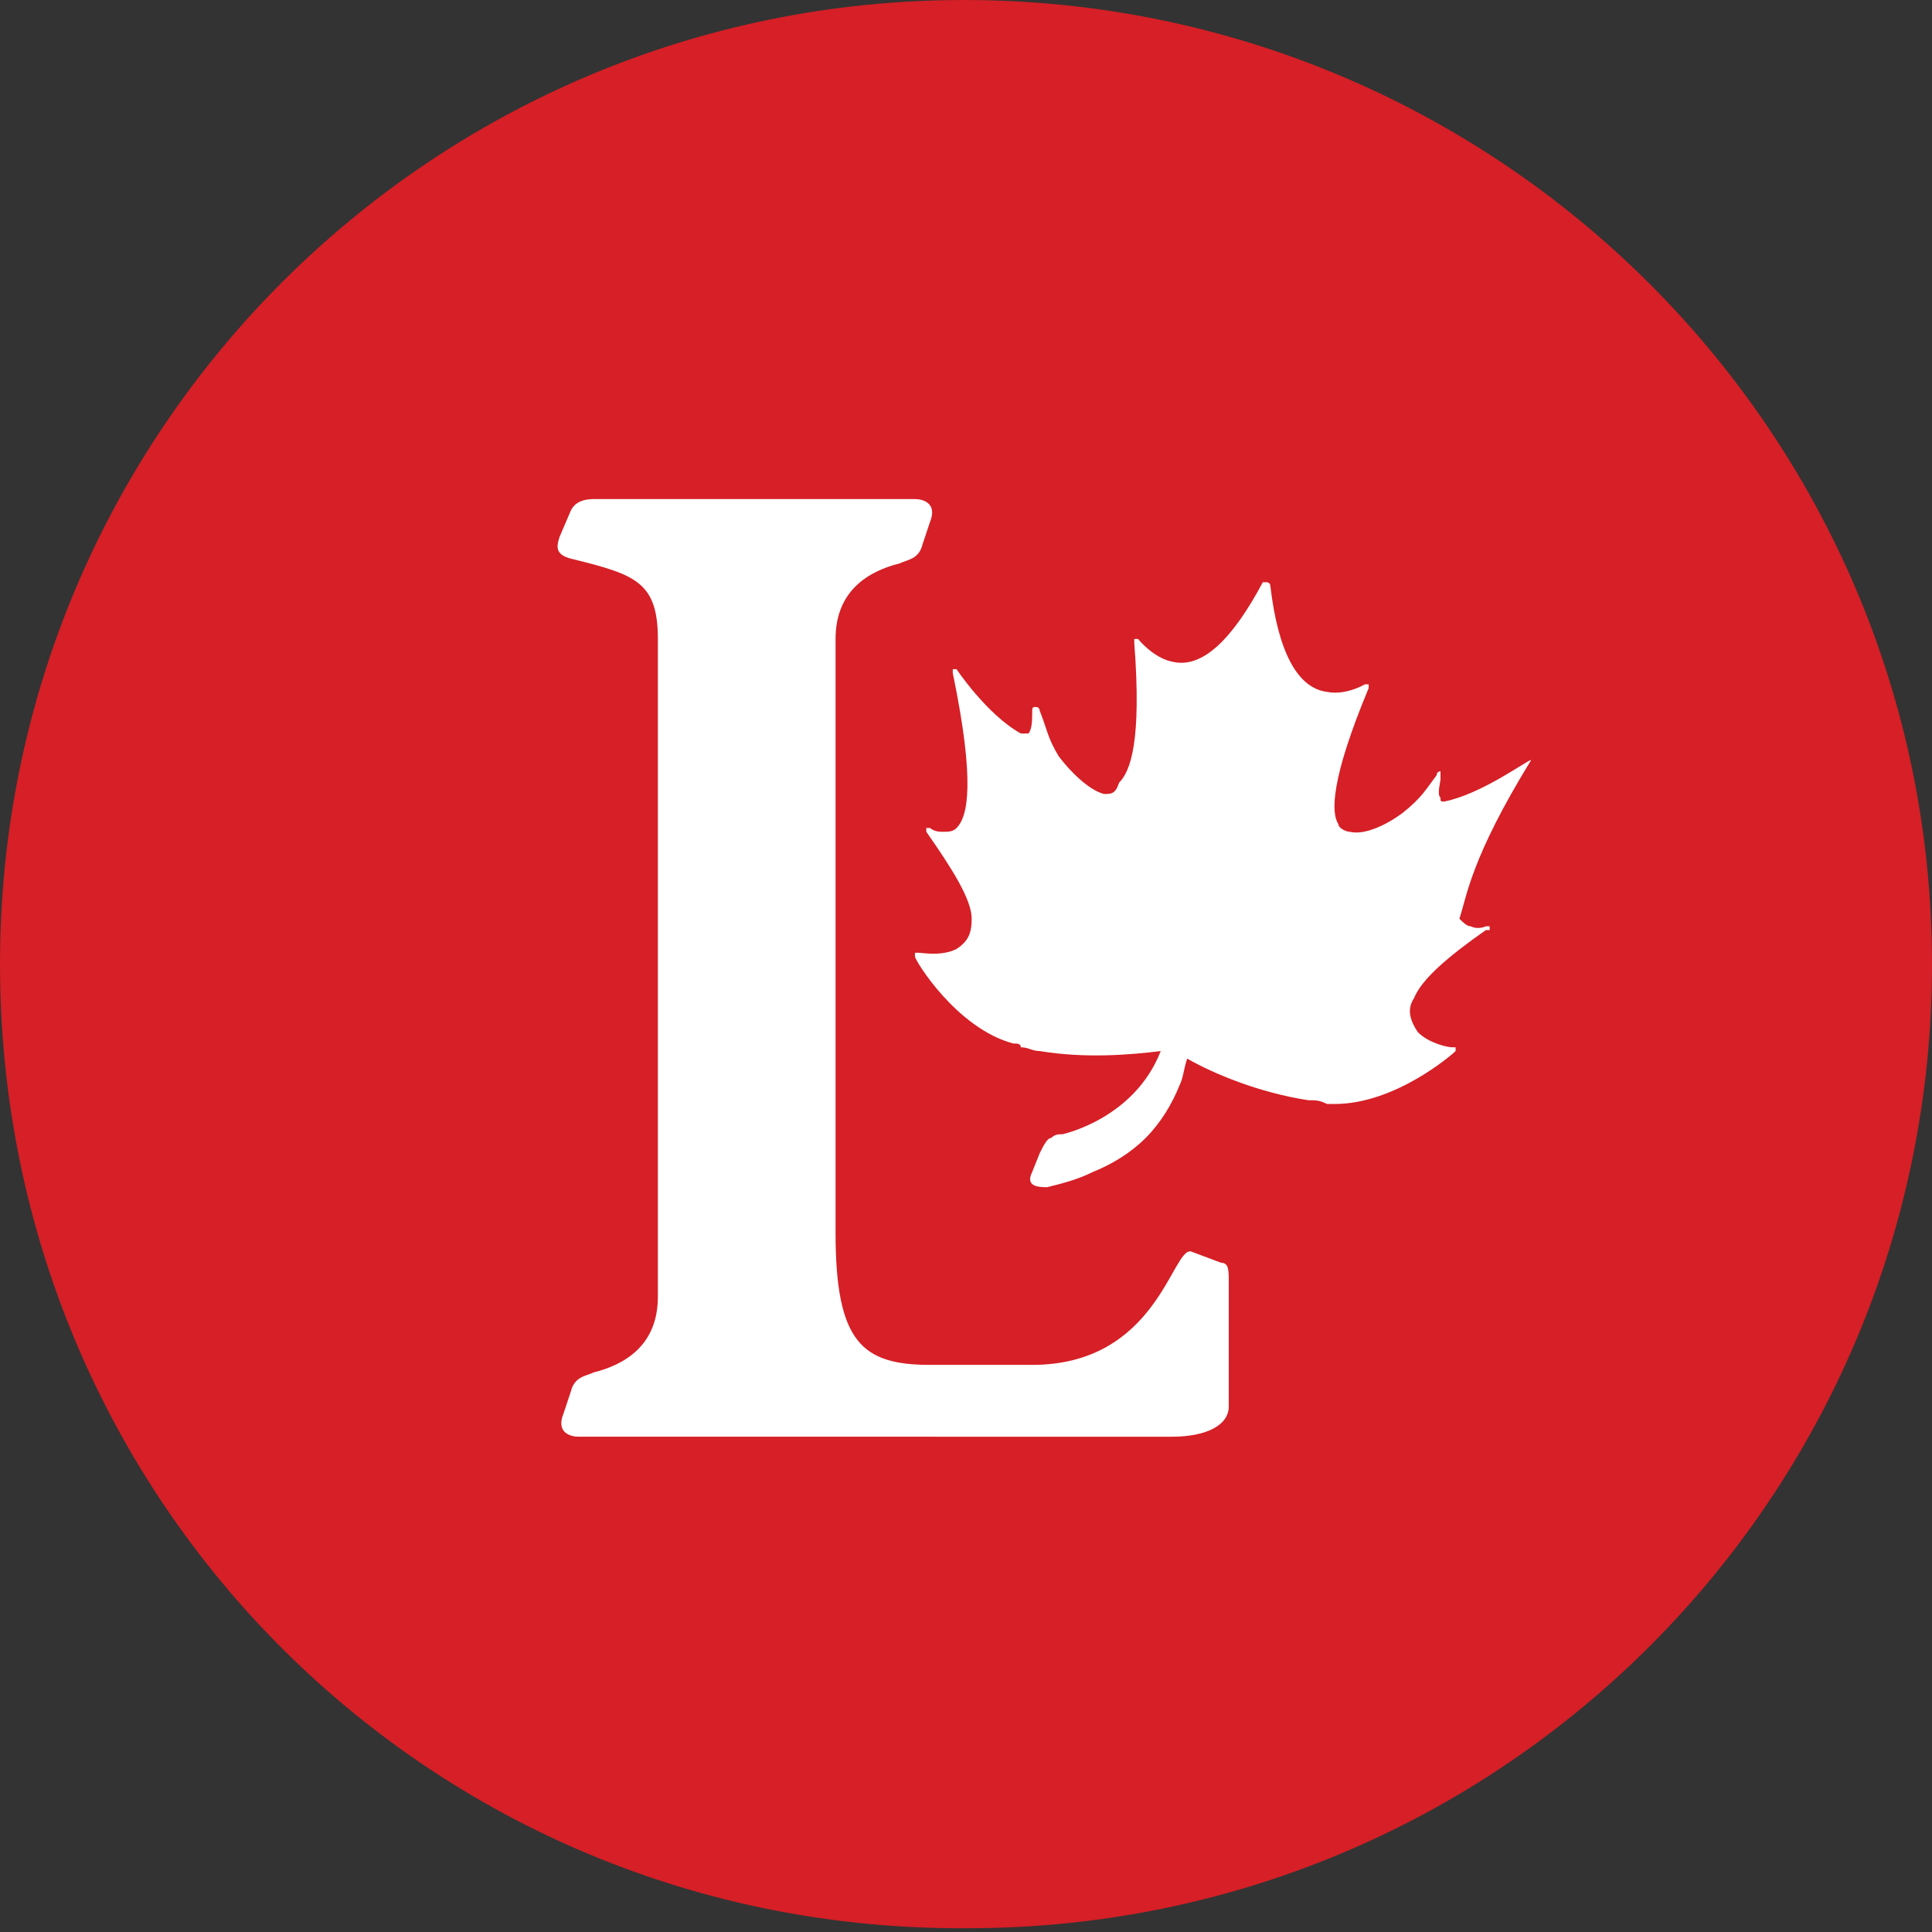
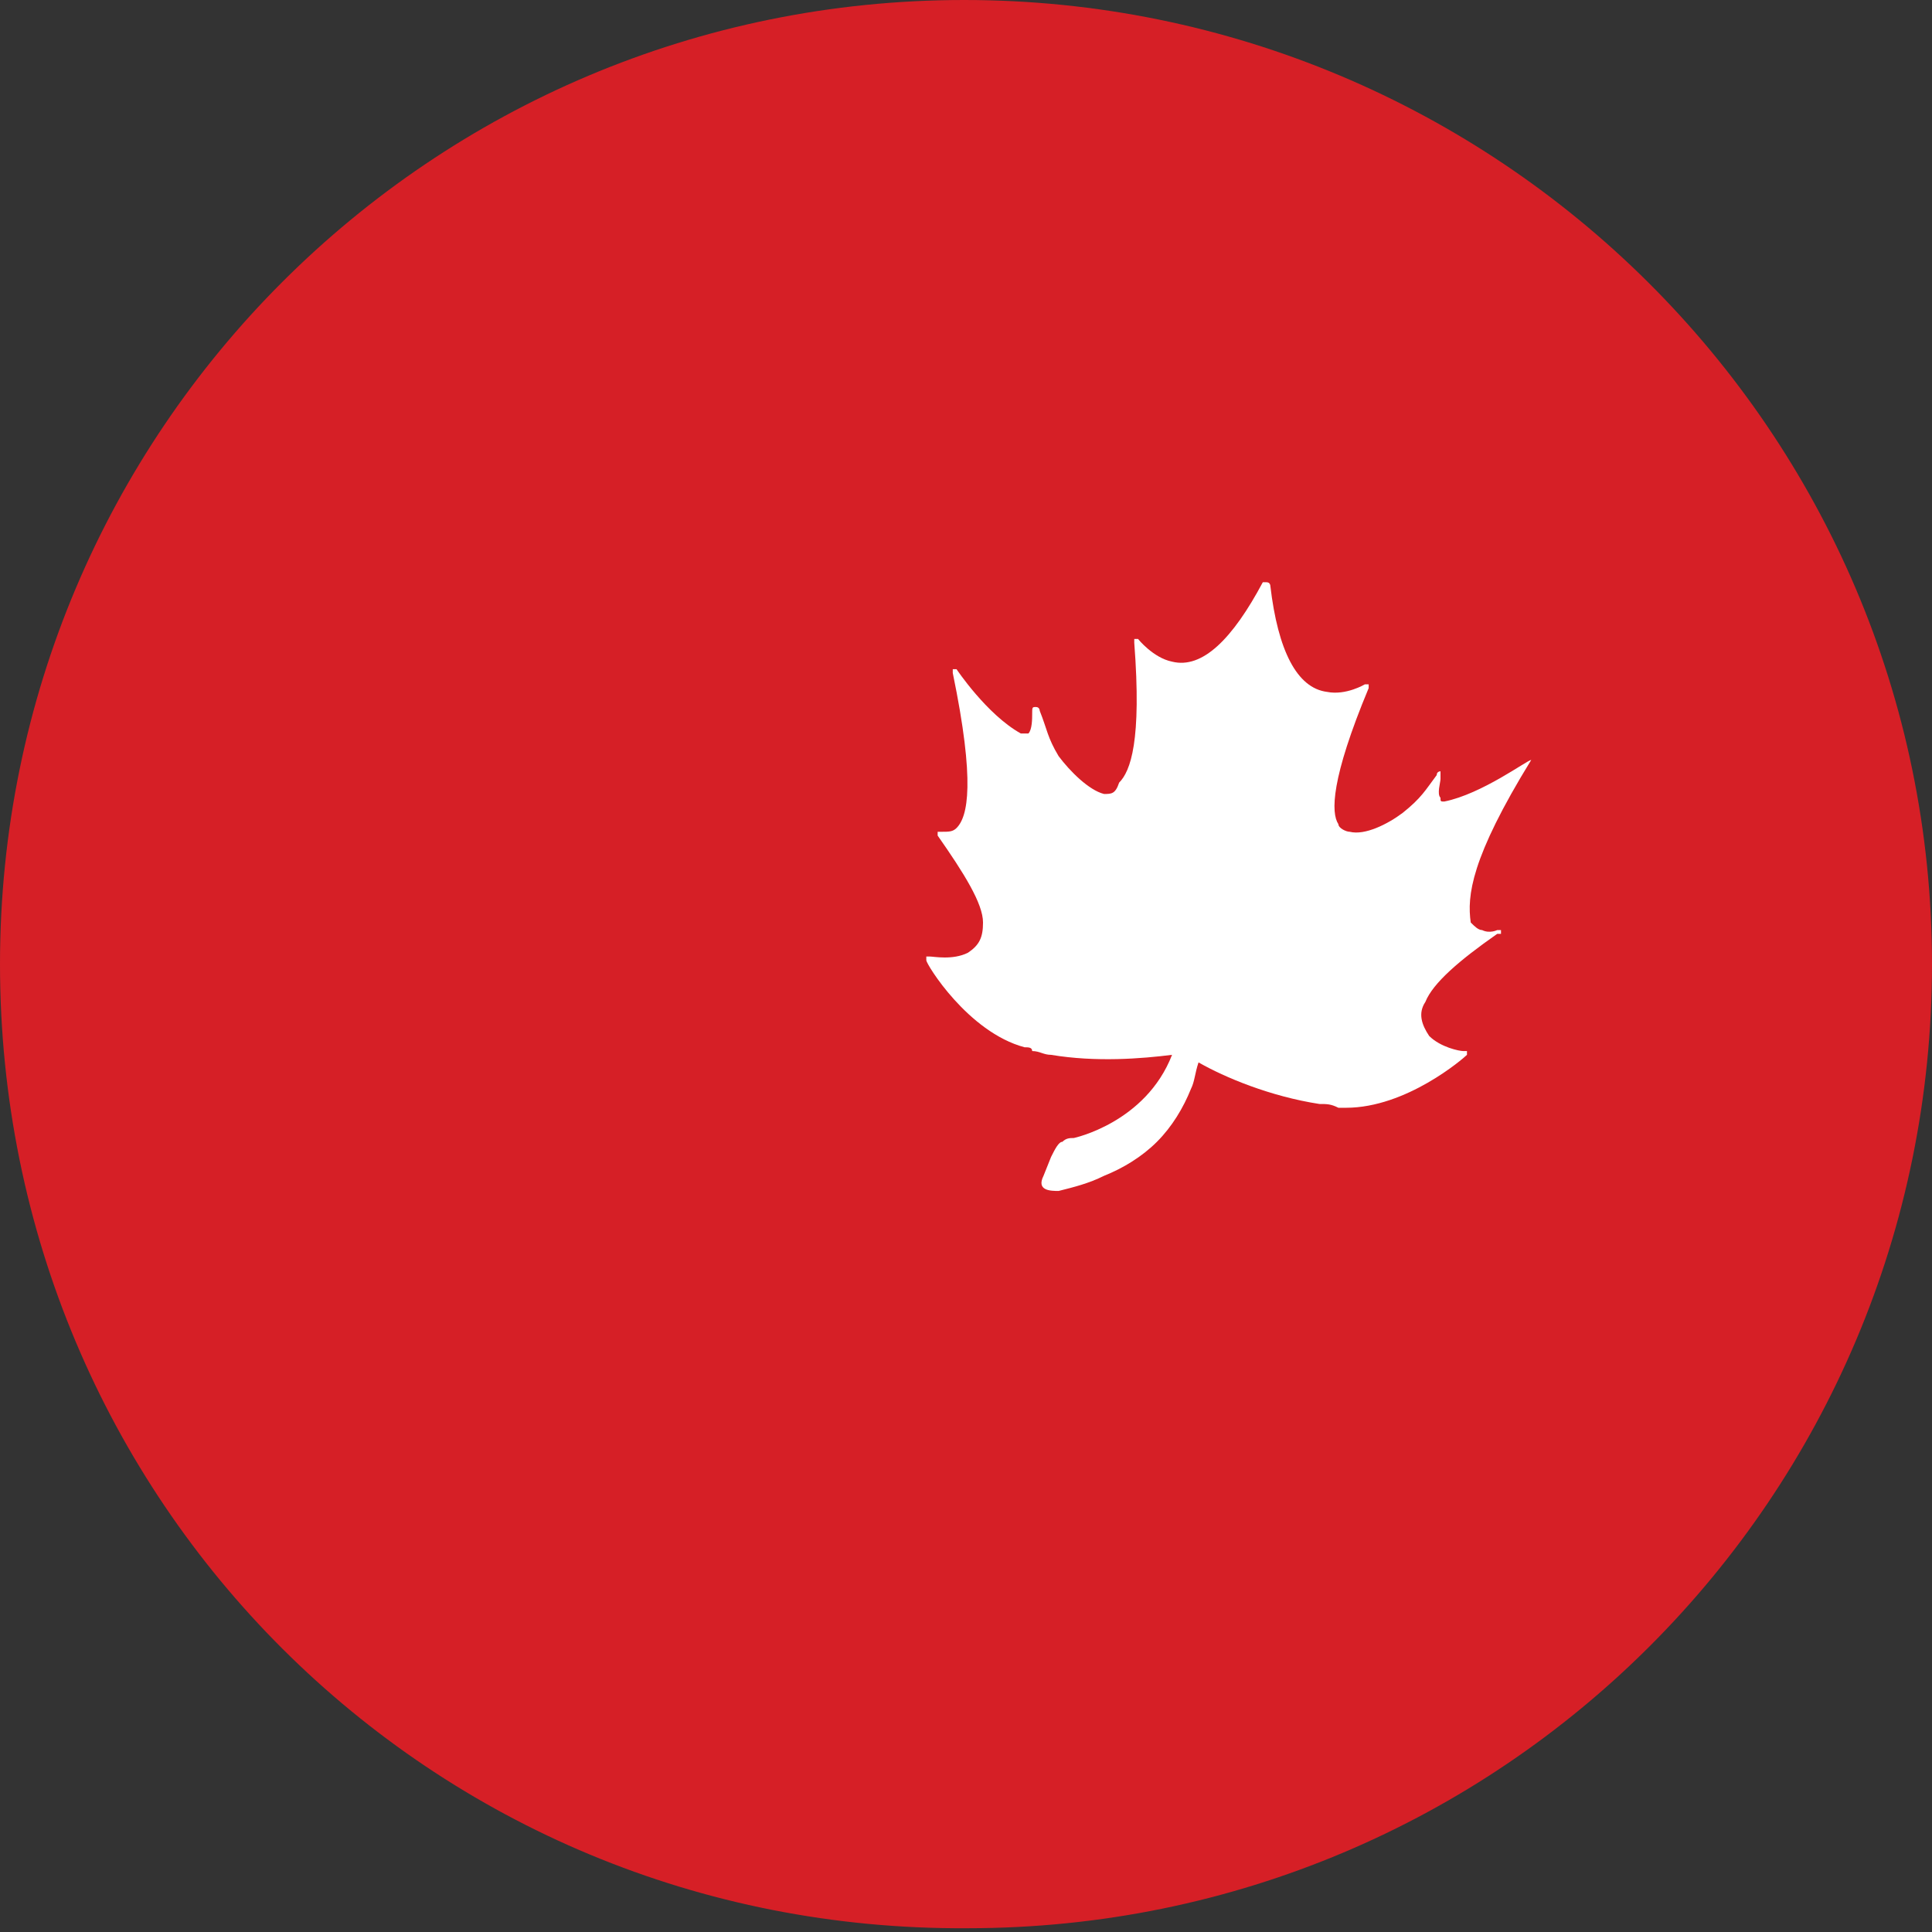
<svg xmlns="http://www.w3.org/2000/svg" version="1.1" id="Layer_1" x="0px" y="0px" viewBox="0 0 51.1 51.1" style="enable-background:new 0 0 51.1 51.1;" xml:space="preserve">
  <rect x="0" y="0" width="51.1" height="51.1" fill="#333333" stroke="none" />
  <style type="text/css">
	.st0{fill:#D61F26;}
	.st1{fill:#FFFFFF;}
</style>
  <path class="st0" d="M51.1,25.5c0,14.1-11.4,25.5-25.5,25.5C11.4,51.1,0,39.7,0,25.5C0,11.4,11.4,0,25.5,0  C39.6,0,51.1,11.4,51.1,25.5" />
-   <path class="st1" d="M40.5,20.1C40.4,20.1,40.4,20.1,40.5,20.1c-0.1,0-1.3,0.9-2.3,1.1c-0.1,0-0.1,0-0.1-0.1c-0.1-0.1,0-0.4,0-0.5  c0-0.1,0-0.2,0-0.2c0,0-0.1,0-0.1,0.1c-0.3,0.4-0.4,0.6-0.9,1l0,0c-0.4,0.3-1,0.6-1.4,0.5c-0.1,0-0.3-0.1-0.3-0.2  c-0.2-0.3-0.2-1.2,0.8-3.6c0,0,0-0.1,0-0.1c0,0-0.1,0-0.1,0c0,0-0.5,0.3-1,0.2c-0.8-0.1-1.3-1.1-1.5-2.8c0,0,0-0.1-0.1-0.1  c0,0-0.1,0-0.1,0c-0.8,1.5-1.6,2.3-2.4,2.1c-0.5-0.1-0.9-0.6-0.9-0.6c0,0-0.1,0-0.1,0c0,0,0,0,0,0.1c0.2,2.6-0.1,3.4-0.4,3.7  C29.5,21,29.4,21,29.2,21c-0.4-0.1-0.9-0.6-1.2-1c-0.3-0.5-0.3-0.7-0.5-1.2c0,0,0-0.1-0.1-0.1c-0.1,0-0.1,0-0.1,0.2  c0,0.1,0,0.4-0.1,0.5c0,0-0.1,0-0.2,0c-0.9-0.5-1.7-1.7-1.7-1.7c0,0-0.1,0-0.1,0c0,0,0,0,0,0.1c0.6,2.9,0.4,3.8,0.1,4.1  c-0.1,0.1-0.2,0.1-0.4,0.1c-0.2,0-0.3-0.1-0.3-0.1c0,0-0.1,0-0.1,0c0,0,0,0.1,0,0.1l0,0c0,0,0,0,0,0c0,0,0,0,0,0  c0.7,1,1.2,1.8,1.2,2.3c0,0.4-0.1,0.6-0.4,0.8c-0.4,0.2-0.9,0.1-1,0.1c0,0,0,0,0,0c0,0-0.1,0-0.1,0c0,0,0,0.1,0,0.1  c0,0.1,1.1,1.9,2.6,2.3c0.1,0,0.2,0,0.2,0.1c0.2,0,0.3,0.1,0.5,0.1c1.2,0.2,2.4,0.1,3.2,0c-0.7,1.8-2.6,2.2-2.6,2.2  c-0.1,0-0.2,0-0.3,0.1c0,0,0,0,0,0c-0.1,0-0.2,0.2-0.3,0.4l-0.2,0.5c-0.2,0.4,0.2,0.4,0.4,0.4l0,0c0.4-0.1,0.8-0.2,1.2-0.4  c0.5-0.2,1-0.5,1.4-0.9c0.4-0.4,0.7-0.9,0.9-1.4c0.1-0.2,0.1-0.4,0.2-0.7l0,0c0.7,0.4,1.9,0.9,3.2,1.1c0.2,0,0.3,0,0.5,0.1  c0.1,0,0.2,0,0.2,0c1.6,0,3.1-1.3,3.2-1.4c0,0,0,0,0-0.1c0,0,0,0-0.1,0c0,0,0,0,0,0c-0.1,0-0.6-0.1-0.9-0.4  c-0.2-0.3-0.3-0.6-0.1-0.9c0.2-0.5,0.9-1.1,1.9-1.8c0,0,0.1,0,0.1,0c0,0,0,0,0,0l0,0c0,0,0-0.1,0-0.1c0,0,0,0-0.1,0  c0,0-0.2,0.1-0.4,0c-0.1,0-0.2-0.1-0.3-0.2C38.8,23.7,38.9,22.7,40.5,20.1C40.5,20.2,40.5,20.1,40.5,20.1" />
-   <path class="st1" d="M32.3,33.4l-0.8-0.3c-0.5-0.1-0.9,3-4.2,3h-2.7c-1.8,0-2.5-0.6-2.5-3.5V16.9c0-1.3,0.9-1.8,1.7-2  c0.2-0.1,0.5-0.1,0.6-0.5l0.2-0.6c0.2-0.5-0.2-0.6-0.4-0.6h-8.5c-0.3,0-0.5,0.1-0.6,0.3l-0.3,0.7c-0.1,0.3-0.1,0.5,0.4,0.6  c1.6,0.4,2.2,0.6,2.2,2.1v17.4c0,1.3-0.9,1.8-1.7,2c-0.2,0.1-0.5,0.1-0.6,0.5l-0.2,0.6c-0.2,0.5,0.2,0.6,0.4,0.6H31  c0.9,0,1.5-0.3,1.5-0.8v-3.3C32.5,33.6,32.5,33.4,32.3,33.4" />
+   <path class="st1" d="M40.5,20.1C40.4,20.1,40.4,20.1,40.5,20.1c-0.1,0-1.3,0.9-2.3,1.1c-0.1,0-0.1,0-0.1-0.1c-0.1-0.1,0-0.4,0-0.5  c0-0.1,0-0.2,0-0.2c0,0-0.1,0-0.1,0.1c-0.3,0.4-0.4,0.6-0.9,1l0,0c-0.4,0.3-1,0.6-1.4,0.5c-0.1,0-0.3-0.1-0.3-0.2  c-0.2-0.3-0.2-1.2,0.8-3.6c0,0,0-0.1,0-0.1c0,0-0.1,0-0.1,0c0,0-0.5,0.3-1,0.2c-0.8-0.1-1.3-1.1-1.5-2.8c0,0,0-0.1-0.1-0.1  c0,0-0.1,0-0.1,0c-0.8,1.5-1.6,2.3-2.4,2.1c-0.5-0.1-0.9-0.6-0.9-0.6c0,0-0.1,0-0.1,0c0,0,0,0,0,0.1c0.2,2.6-0.1,3.4-0.4,3.7  C29.5,21,29.4,21,29.2,21c-0.4-0.1-0.9-0.6-1.2-1c-0.3-0.5-0.3-0.7-0.5-1.2c0,0,0-0.1-0.1-0.1c-0.1,0-0.1,0-0.1,0.2  c0,0.1,0,0.4-0.1,0.5c0,0-0.1,0-0.2,0c-0.9-0.5-1.7-1.7-1.7-1.7c0,0-0.1,0-0.1,0c0,0,0,0,0,0.1c0.6,2.9,0.4,3.8,0.1,4.1  c-0.1,0.1-0.2,0.1-0.4,0.1c0,0-0.1,0-0.1,0c0,0,0,0.1,0,0.1l0,0c0,0,0,0,0,0c0,0,0,0,0,0  c0.7,1,1.2,1.8,1.2,2.3c0,0.4-0.1,0.6-0.4,0.8c-0.4,0.2-0.9,0.1-1,0.1c0,0,0,0,0,0c0,0-0.1,0-0.1,0c0,0,0,0.1,0,0.1  c0,0.1,1.1,1.9,2.6,2.3c0.1,0,0.2,0,0.2,0.1c0.2,0,0.3,0.1,0.5,0.1c1.2,0.2,2.4,0.1,3.2,0c-0.7,1.8-2.6,2.2-2.6,2.2  c-0.1,0-0.2,0-0.3,0.1c0,0,0,0,0,0c-0.1,0-0.2,0.2-0.3,0.4l-0.2,0.5c-0.2,0.4,0.2,0.4,0.4,0.4l0,0c0.4-0.1,0.8-0.2,1.2-0.4  c0.5-0.2,1-0.5,1.4-0.9c0.4-0.4,0.7-0.9,0.9-1.4c0.1-0.2,0.1-0.4,0.2-0.7l0,0c0.7,0.4,1.9,0.9,3.2,1.1c0.2,0,0.3,0,0.5,0.1  c0.1,0,0.2,0,0.2,0c1.6,0,3.1-1.3,3.2-1.4c0,0,0,0,0-0.1c0,0,0,0-0.1,0c0,0,0,0,0,0c-0.1,0-0.6-0.1-0.9-0.4  c-0.2-0.3-0.3-0.6-0.1-0.9c0.2-0.5,0.9-1.1,1.9-1.8c0,0,0.1,0,0.1,0c0,0,0,0,0,0l0,0c0,0,0-0.1,0-0.1c0,0,0,0-0.1,0  c0,0-0.2,0.1-0.4,0c-0.1,0-0.2-0.1-0.3-0.2C38.8,23.7,38.9,22.7,40.5,20.1C40.5,20.2,40.5,20.1,40.5,20.1" />
</svg>